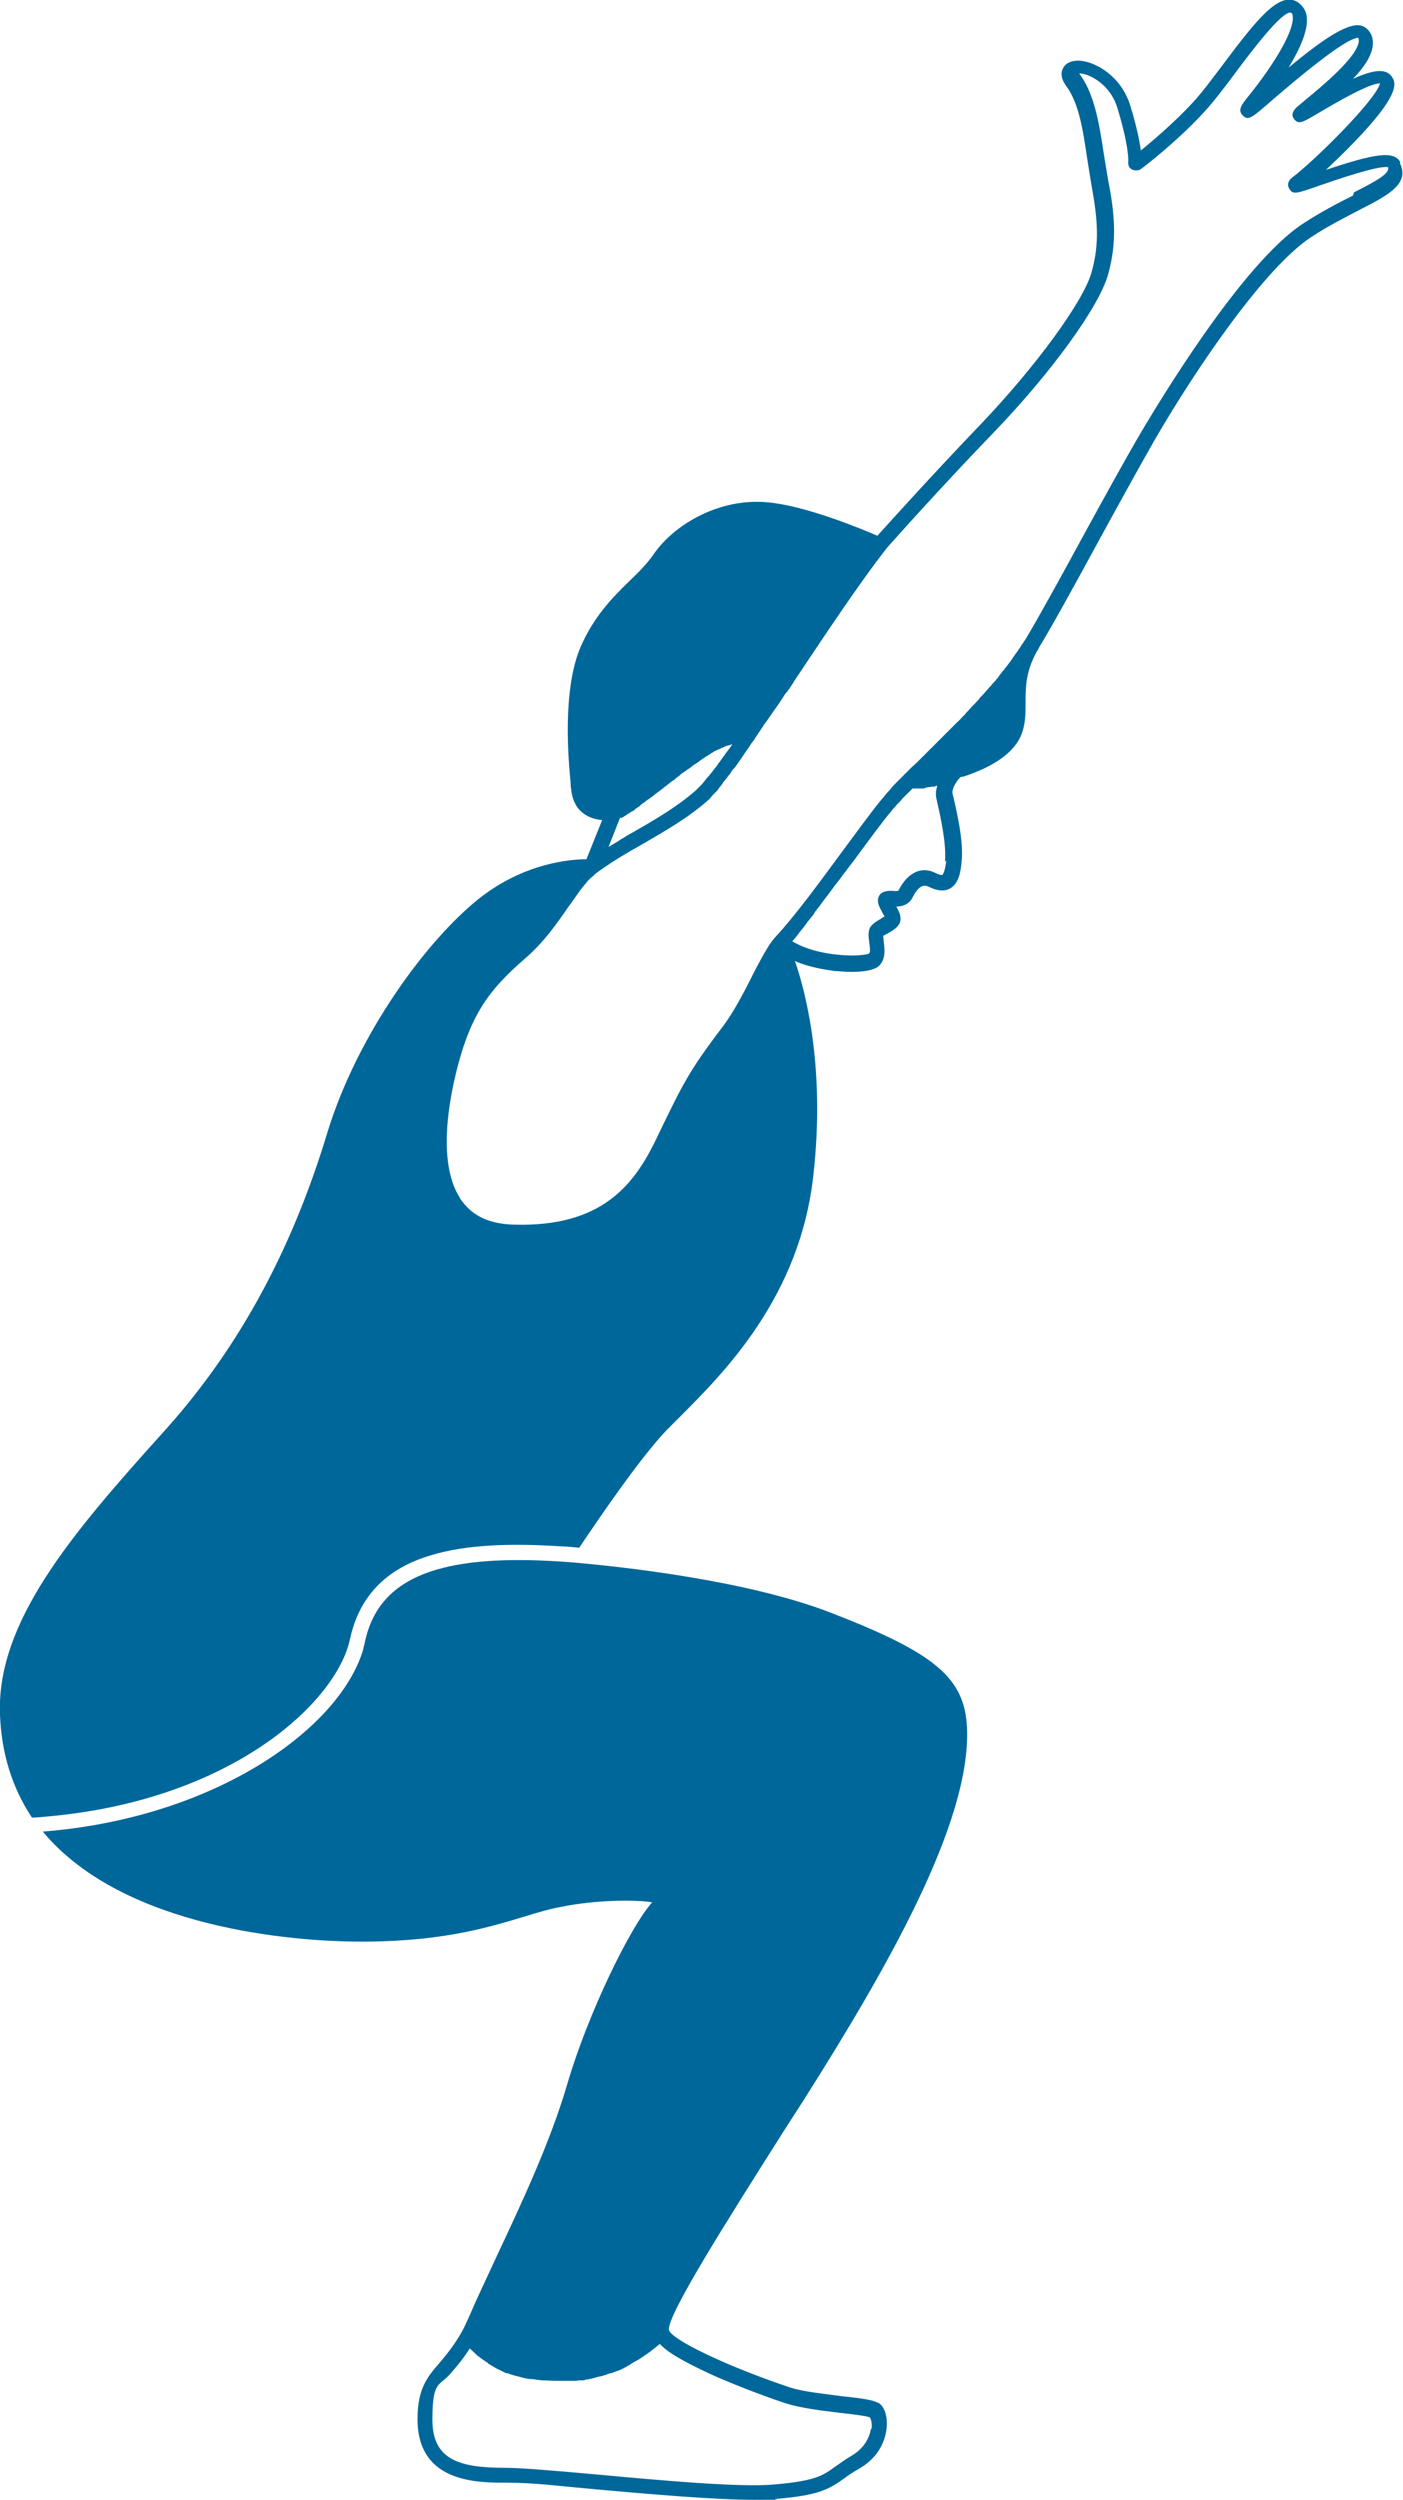
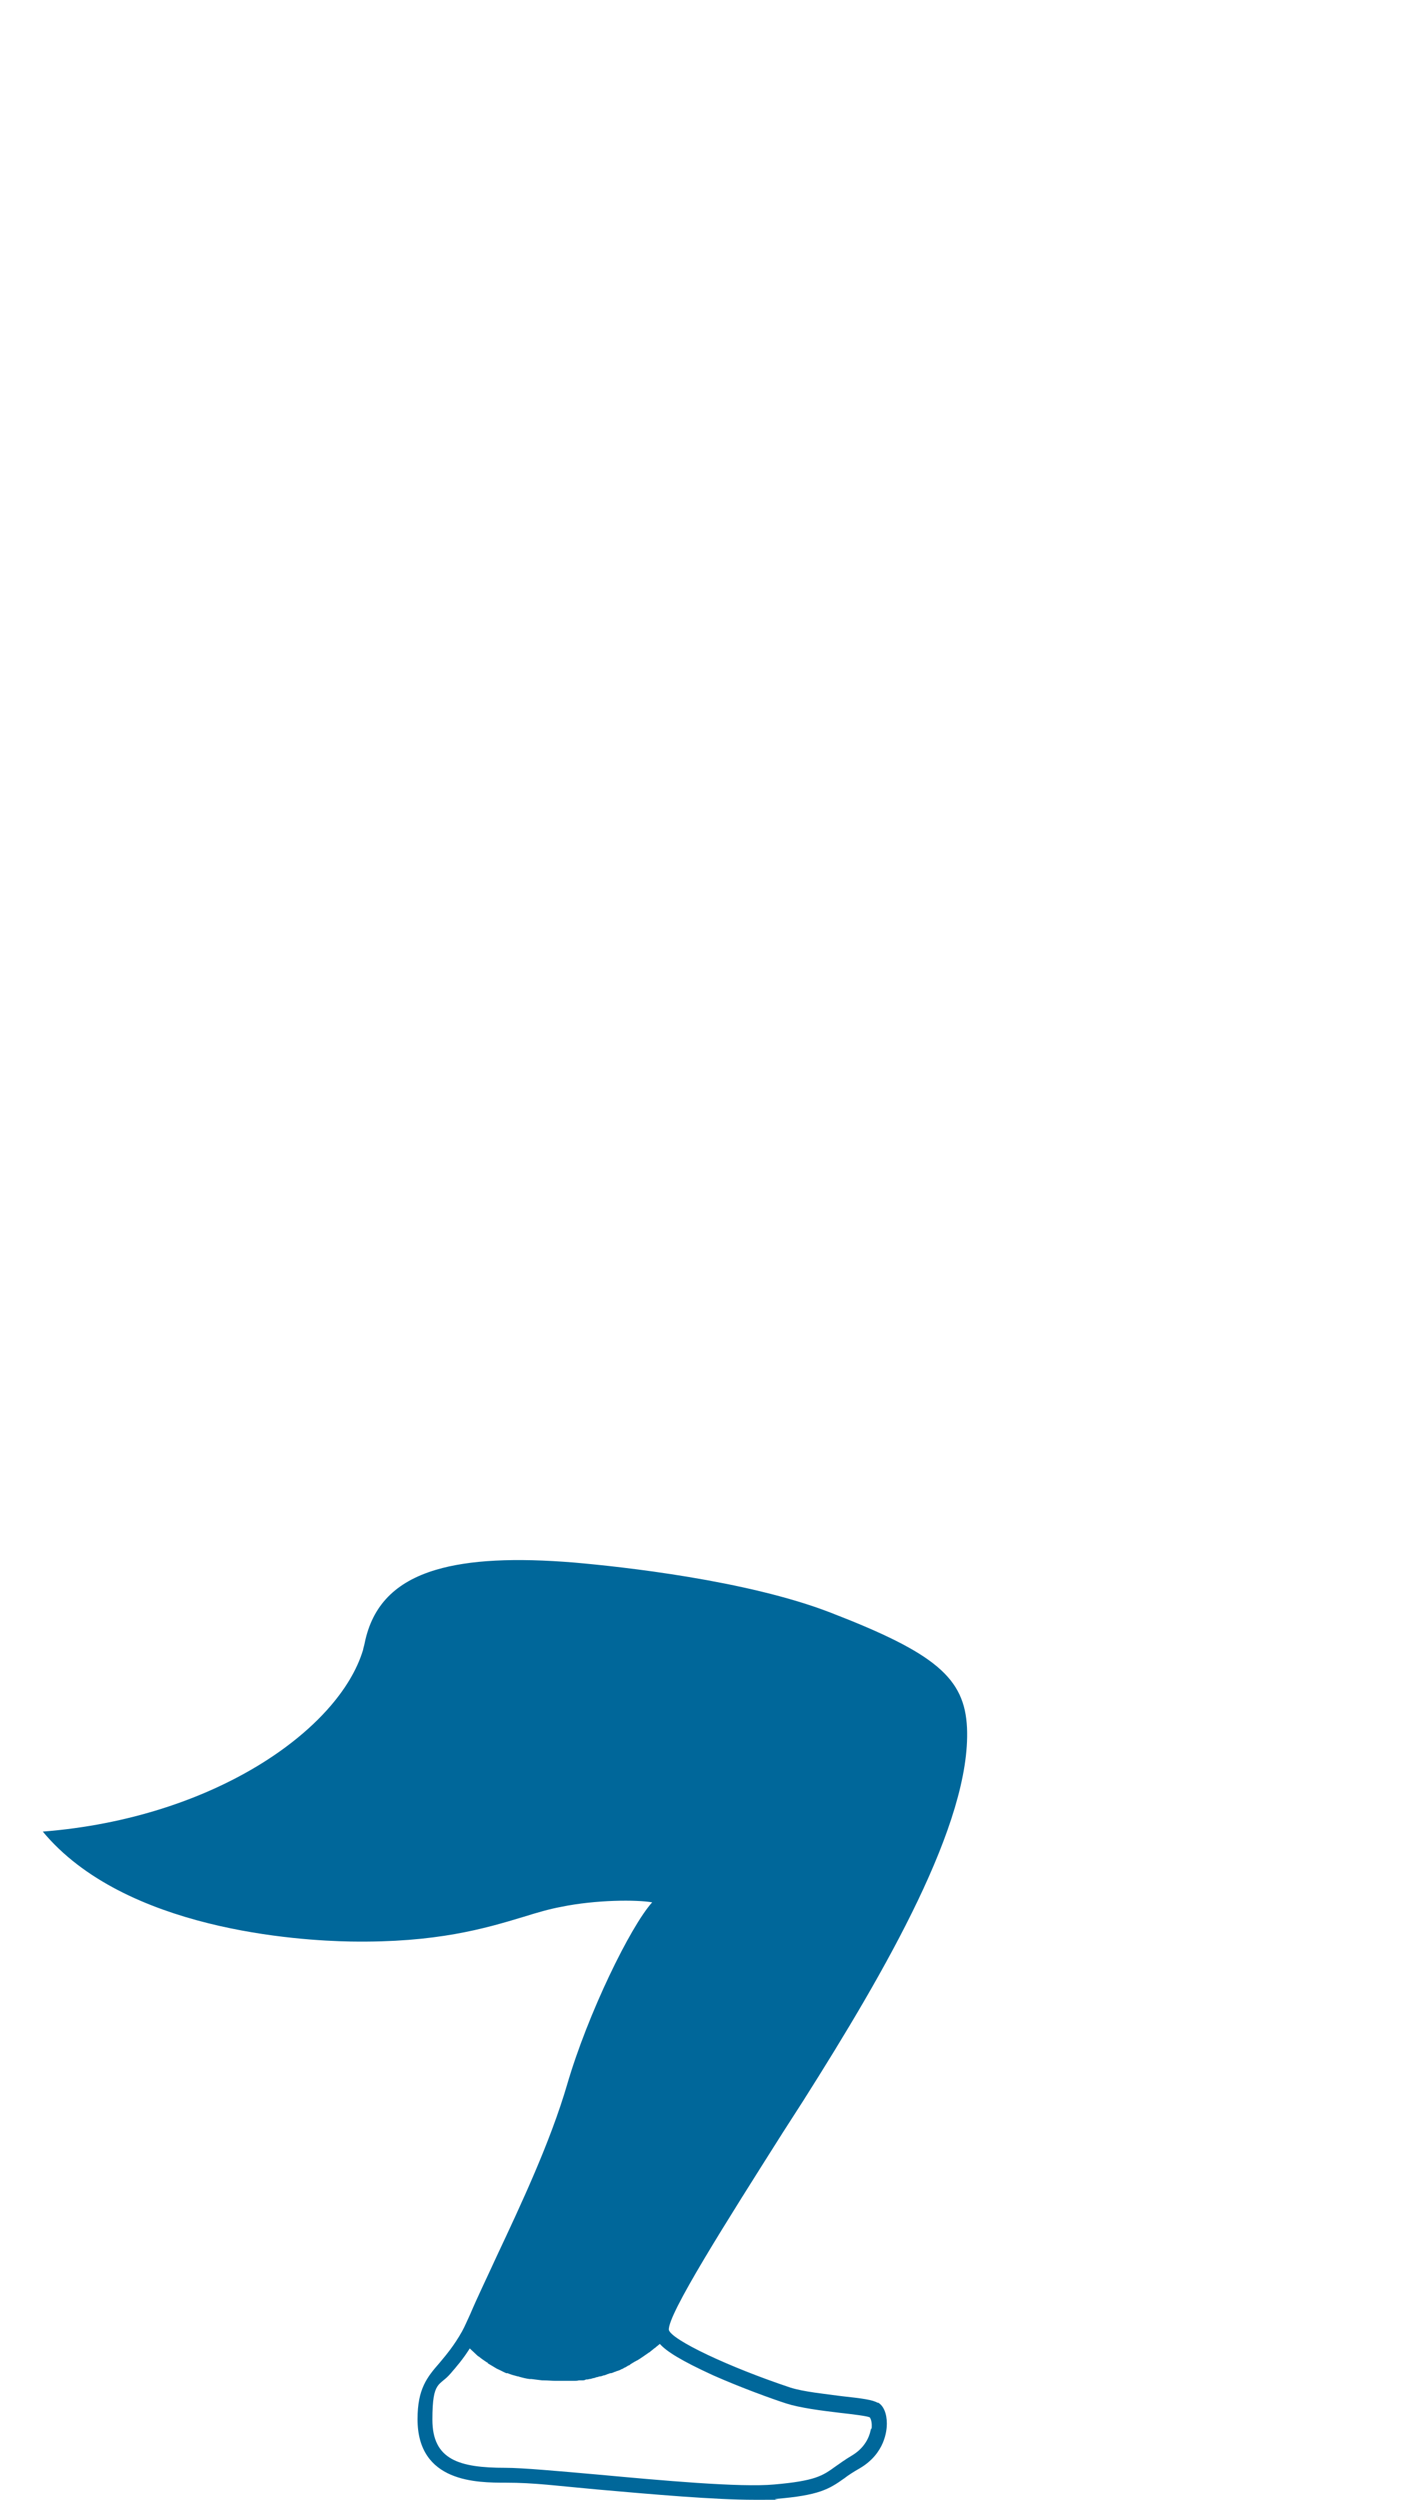
<svg xmlns="http://www.w3.org/2000/svg" version="1.1" viewBox="0 0 311.5 554.9">
  <defs>
    <style> .cls-1 { fill: #00679a; } </style>
  </defs>
  <g>
    <g id="Layer_2">
      <g id="Layer_1-2">
        <g>
          <path class="cls-1" d="M194.9,533.3c-1.1-.7-3.5-1-8-1.5-3.8-.5-8.6-1-11.4-1.9-13.8-4.6-26.4-10.6-27-12.8-.3-3.4,12.7-23.9,25.3-43.8l4.5-7c18.5-29.2,37.3-61.8,36.4-82.8-.5-11.1-7-16.6-30.3-25.6-18.6-7.2-46.5-10.2-56.8-11.1-13.3-1.1-23.4-.6-30.8,1.6-9.1,2.7-14.1,8-15.8,16.1-.1.6-.3,1.1-.4,1.7,0,0,0,0,0,0-5.3,17.6-33,37.3-71.1,40.3,18.2,21.9,56.9,24.2,68.4,24.4,19,.3,29.8-2.9,38.4-5.5,2.9-.9,5.6-1.7,8.3-2.2,7.8-1.6,16.8-1.6,20.2-1-4.8,5.3-14.3,24.7-18.9,40.5-3.7,12.6-10,26.1-15.6,38-2.1,4.6-4.2,8.9-5.9,12.9-.8,1.7-1.1,2.5-1.8,3.8h0c-1.8,3.2-3.5,5.2-5,7-2.8,3.2-4.9,5.8-4.9,12.5,0,14.1,13.2,14.1,19.6,14.1s11.3.7,20.2,1.5c12.4,1.1,26.2,2.3,35,2.3s3.5,0,4.8-.2c9.5-.8,11.7-2.1,15.2-4.6.9-.7,2-1.4,3.4-2.2,5.6-3.3,6-8.4,6-9.9,0-2.2-.7-4-2-4.7h0ZM193.4,538.9c-.2,1.2-.9,4.1-4.3,6.1-1.5.9-2.6,1.7-3.6,2.4-2.9,2.1-4.5,3.2-13.6,4-7.5.7-25.1-.9-39.2-2.2-9-.8-16.8-1.5-20.5-1.5-10.3,0-16.2-1.8-16.2-10.7s1.6-7.3,4.1-10.3c1.2-1.4,2.7-3.1,4.2-5.5,0,0,0,0,.1.1.5.5,1.1,1,1.6,1.5,0,0,.2.2.3.2.6.5,1.2.9,1.8,1.3,0,0,.2,0,.2.2.7.4,1.3.8,2,1.2h0c.7.3,1.4.7,2.1,1,0,0,.2,0,.3,0,.7.3,1.4.5,2.2.7.1,0,.2,0,.4.1.7.2,1.5.4,2.3.5.1,0,.3,0,.4,0,.8.1,1.6.2,2.4.3.1,0,.2,0,.3,0,.9,0,1.8.1,2.7.1s1.1,0,1.7,0c.2,0,.4,0,.6,0,.4,0,.8,0,1.1,0,.2,0,.4,0,.7,0,.3,0,.7,0,1-.1.2,0,.5,0,.7,0,.3,0,.6,0,.9-.2.2,0,.5,0,.7-.1.3,0,.6-.1.9-.2.2,0,.5-.1.7-.2.3,0,.6-.2.9-.2.2,0,.4-.1.7-.2.3,0,.6-.2.9-.3.2,0,.4-.2.7-.2.3,0,.6-.2.9-.3.2,0,.4-.2.6-.2.3-.1.6-.2.9-.4.2,0,.4-.2.6-.3.3-.1.6-.3.9-.5.2,0,.4-.2.5-.3.3-.2.7-.4,1-.6.1,0,.3-.2.4-.2.9-.5,1.8-1.2,2.7-1.8.1,0,.3-.2.4-.3.3-.2.6-.5.9-.7.2-.1.3-.3.5-.4.2-.2.4-.3.6-.5,1.5,1.7,4.9,3.8,11.9,7,6.1,2.7,13,5.2,16.1,6.2,3.1,1,7.8,1.6,12,2.1,2.7.3,6,.7,6.6,1,.2.2.6,1.1.4,2.7h0Z" />
-           <path class="cls-1" d="M310.9,36c-1.4-2.7-6-1.8-16.5,1.7,2-1.9,4.3-4.1,6.5-6.4,9.2-9.6,9.4-12.6,8.1-14.3-1.3-1.9-4.2-1.5-8.6.5,2.5-2.6,4.2-5.2,4.4-7.5.1-1.2-.2-2.4-1-3.3-.4-.4-1-1-2.1-1.1-3-.2-8.1,3.2-15.6,9.4,2.5-4.1,4.5-8.5,4-11.5-.2-1.3-1-2.4-2.1-3.1-4-2.3-8.9,3.8-16.6,14.1-2.5,3.3-4.8,6.4-6.7,8.4-4,4.3-8.6,8.2-11.4,10.5-.3-2.1-.9-5.2-2.3-9.8-2-6.7-7.6-9.7-10.9-10.1-1.8-.2-3.3.3-4,1.5-.5.8-.8,2.2.7,4.2,2.8,3.8,3.7,10,4.6,16.1.3,1.9.6,3.8.9,5.6,1.4,7.6,1.9,13.2,0,19.7-1.9,6.5-12.4,20.8-24.4,33.4-10.2,10.6-20.1,21.6-23.1,24.9-3.7-1.6-15.8-6.6-24.2-7.4-10.8-1.1-20.9,4.9-25.4,11.4-1.5,2.2-3.5,4.2-5.6,6.2-3.7,3.6-7.8,7.8-10.7,14.5-4.1,9.6-2.7,25.1-2.2,30.2,0,.5,0,1,.1,1.2.2,2.4,1.1,4.3,2.7,5.5,1.3,1,2.9,1.4,4.2,1.5l-3.5,8.7c-3.5,0-13.8.8-23.8,8.7-11.7,9.3-27,30.1-33.7,51.9-8.2,27.2-20.5,49.2-37.3,67.5C15.8,340.6-.8,360.1,0,380.5c.3,8.6,2.7,16.3,7.1,22.9,1.3,0,2.6-.2,3.9-.3,40.5-3.7,63.7-25.3,66.7-39.3,2.2-10.2,8.8-15.9,17.9-18.6,8.1-2.5,18.3-2.7,29.1-2,1.3,0,2.6.2,3.9.3,4.9-7.3,13.6-20,19.4-26.1.9-.9,1.9-1.9,3-3,10-10,26.7-26.8,29.6-53.7,2.6-23.2-1.5-39.9-4.1-47.4,3.2,1.4,6.7,1.9,8.8,2.2.6,0,2.1.2,3.8.2,2.4,0,5.3-.3,6.3-1.6,1.3-1.5,1-3.6.8-5.2,0-.4-.1-.9-.1-1.2.3-.2.7-.4,1.1-.6.9-.5,1.9-1.1,2.5-2.1.6-1.3,0-2.6-.7-3.8,1.2,0,2.8-.4,3.6-2,1.7-3.4,3.1-2.6,3.6-2.4,1.2.6,3.1,1.3,4.7.4,1.9-1,2.4-3.6,2.6-5.9.5-4.6-1.1-11.2-1.8-14.3l-.2-.8c-.3-1.2,1.2-3.4,1.9-3.8,0,0,.1,0,.2,0h.2c7-2.3,11.3-5.4,12.9-9.2,1-2.4,1-4.7,1-7.2,0-3.4,0-6.9,2.5-11.4.2-.3.4-.6.5-.9,0,0,0,0,0,0,2.8-4.6,7.6-13.3,12.6-22.5,4.7-8.6,9.6-17.5,13.2-23.8,9.6-16.5,24.5-38.1,34.5-44.7,3.9-2.6,7.6-4.4,10.8-6.1,6.3-3.2,11.3-5.8,9-10.4h0ZM137.9,181.6l.3-.2c.2,0,.3-.2.5-.3.2-.1.4-.2.6-.4.2-.1.4-.2.5-.3.2-.1.4-.3.7-.4.2-.1.4-.2.5-.4.2-.2.5-.3.7-.5.2-.1.4-.2.5-.4.2-.2.5-.4.8-.6.2-.1.3-.2.5-.4.3-.2.6-.4.9-.6.1-.1.3-.2.4-.3l1-.8c.1,0,.2-.2.3-.2.4-.3.9-.7,1.3-1,.3-.3.7-.5,1-.8.1-.1.3-.2.4-.3.2-.2.5-.4.7-.5.2-.1.3-.2.5-.4.2-.2.4-.3.6-.5.2-.1.3-.2.5-.4.2-.2.5-.4.7-.5.2-.2.5-.3.7-.5.2-.2.5-.3.7-.5.2-.1.4-.2.5-.4.2-.1.4-.3.6-.4.2-.1.4-.2.6-.4.2-.1.4-.2.5-.4.2-.1.4-.2.6-.4.2-.1.4-.2.6-.4.3-.2.6-.3.8-.5.2-.1.4-.2.6-.4.2,0,.3-.2.5-.3.2-.1.4-.2.6-.3.2,0,.3-.2.5-.2.2,0,.4-.2.6-.3.1,0,.3-.1.5-.2.2-.1.5-.2.7-.3.1,0,.2,0,.4-.1.3,0,.5-.2.8-.2h0c-.5.7-.9,1.3-1.4,1.9,0,0-.1.2-.2.3-.3.4-.6.8-.8,1.1-.2.2-.3.5-.5.7-.2.2-.3.4-.5.7-.2.3-.5.6-.7.9,0,.1-.2.2-.3.4-.3.4-.6.7-.8,1,0,0-.1.1-.2.2-.3.3-.6.7-.8,1,0,0-.1.1-.2.2-.2.3-.5.6-.7.8,0,0-.1.1-.2.2-.3.3-.6.6-.8.8-4.1,3.6-8.7,6.3-13.6,9.1-.9.5-1.8,1-2.7,1.6-.3.1-.5.3-.8.5-.7.4-1.3.8-2,1.2,0,0-.2.1-.3.2l2.6-6.6h0ZM210.1,190.9c-.3,2.9-.9,3.3-.9,3.3,0,0-.4.1-1.6-.5-3.1-1.5-6.1,0-8.1,3.9,0,.2-1,.2-1.4.1-.9,0-2.7,0-3.1,1.6-.3,1.1.3,2.1.9,3.2.1.3.4.7.5.9-.2.1-.6.3-.8.5-.7.4-1.4.8-2,1.4-1,1-.8,2.5-.6,3.9.1.8.3,2,0,2.4-1.6.8-11.2.9-17.1-2.7,0,0,0-.1.1-.1.5-.5.9-1.1,1.4-1.7,0,0,.1-.2.2-.3.5-.6,1-1.2,1.5-1.9,0,0,.1-.1.1-.2.5-.6,1.1-1.3,1.6-2,0,0,0,0,0-.1.5-.7,1.1-1.4,1.6-2.1,0-.1.1-.2.2-.3.5-.7,1.1-1.4,1.6-2.1,0-.1.2-.2.3-.4.5-.7,1-1.4,1.6-2.1,0-.1.2-.2.3-.4.5-.7,1-1.4,1.6-2.1,0-.1.1-.2.2-.3.5-.7,1.1-1.4,1.6-2.1,3.1-4.2,6-8.2,8.2-10.8.2-.3.4-.5.7-.8h0c.2-.3.5-.6.8-.9,0,0,0,0,0,0,.3-.3.6-.6.9-1,0,0,0,0,0,0,.3-.3.6-.6.9-.9l.3-.3c.3-.3.6-.6,1-1h0c0,0,.1,0,.1,0,0,0,.2,0,.3,0,0,0,.1,0,.2,0,.1,0,.2,0,.3,0,0,0,.2,0,.3,0,.1,0,.2,0,.3,0,.1,0,.2,0,.4,0,.1,0,.2,0,.3,0h.4c.1-.1.2-.1.3-.2.2,0,.3,0,.5-.1.1,0,.2,0,.3,0,.2,0,.4-.1.6-.1.1,0,.2,0,.3,0,.2,0,.5-.1.7-.2,0,0,.1,0,.2,0-.3,1-.4,1.9-.2,2.8l.2.9c.6,2.7,2.1,9.1,1.7,13.2h0ZM300.4,43.4c-3.2,1.6-7.1,3.6-11.2,6.3-13.6,9-32,39.8-35.6,45.8-3.7,6.3-8.6,15.2-13.3,23.8-5,9.2-9.8,17.9-12.5,22.4-.2.3-.4.6-.6.9,0,.1-.2.3-.3.4-.2.3-.3.6-.5.8-.2.3-.4.6-.6.9l-.6.8c-.2.3-.4.6-.6.9-.2.3-.4.6-.6.8-.2.3-.4.6-.7.9-.2.3-.4.6-.7.9-.2.3-.5.6-.7.9-.2.3-.4.6-.7.9-.2.3-.5.6-.8.9-.2.3-.5.6-.7.8-.3.3-.5.6-.8.9-.2.3-.5.6-.7.8-.3.3-.6.6-.8.9-.2.3-.5.5-.7.8-.3.3-.6.6-.9.9-.2.3-.5.5-.7.8-.3.3-.6.6-.9,1-.2.2-.5.5-.7.7-.3.4-.7.7-1,1-.2.2-.4.4-.6.6-.4.4-.7.7-1.1,1.1l-.5.5c-.4.4-.8.8-1.2,1.2l-.4.4c-.5.5-1,1-1.5,1.5h0c-1.1,1.1-2.1,2.1-3,3-.6.6-1.1,1.1-1.7,1.6-.1.1-.2.2-.3.3-.4.4-.8.8-1.2,1.2-.1.1-.3.2-.4.4l-.3.3-.3.3-.9.9-.2.2c-.4.4-.7.7-1,1.1h0c-.3.4-.6.7-.9,1h0c-.3.4-.6.7-.8,1,0,0,0,0,0,0-.3.3-.5.6-.7.8-2.2,2.7-5.1,6.7-8.3,11-5,6.8-10.6,14.5-15,19.2-1.4,1.5-2.9,4.3-4.6,7.5-.2.5-.5.9-.7,1.4-1.9,3.8-4.2,8.1-6.4,11-7.4,9.7-8.9,12.8-13.9,23.1l-1.1,2.3c-4.9,10-12.1,19.1-31.2,18.6-5.4-.1-9.2-1.8-11.7-5.2-.3-.3-.5-.7-.7-1.1-3.4-5.6-3.6-15.3-.6-27.6,3.2-13,7.5-18.4,15.2-25.1,4.3-3.7,7.1-7.8,9.6-11.4.9-1.2,1.7-2.4,2.5-3.5.6-.9,1.3-1.6,1.9-2.4.1-.1.2-.2.4-.4.2-.2.4-.4.7-.6.1-.1.2-.2.3-.3.3-.3.7-.6,1-.8,0,0,0,0,0,0,3.2-2.3,6.6-4.3,10-6.2,4.8-2.8,9.9-5.7,14.2-9.5.2-.2.5-.4.7-.7h0c.2-.3.5-.6.8-.9,0,0,0,0,.1-.1.3-.3.6-.6.9-1,0,0,0,0,0-.1.3-.3.6-.7.9-1.1,0,0,0,0,0-.1.3-.4.6-.7.9-1.1.1-.1.2-.3.3-.4.3-.3.5-.7.8-1.1.1-.2.3-.4.5-.6.2-.2.4-.5.6-.8.2-.2.3-.5.5-.7.2-.3.5-.7.7-1,.2-.3.4-.6.6-.9.2-.3.4-.6.7-1,.1-.2.3-.4.4-.6.3-.5.6-.9,1-1.4,0,0,.1-.1.1-.2,0,0,0,0,0,0h0c.6-.9,1.2-1.8,1.8-2.7.1-.2.3-.5.5-.7.6-.9,1.2-1.7,1.8-2.6.2-.2.3-.5.5-.7.5-.7,1-1.4,1.5-2.2.3-.5.6-1,1-1.4.2-.2.3-.5.5-.7.4-.6.8-1.1,1.1-1.7,6.7-10,14.2-21.4,20.7-29.7.7-.8,12.1-13.6,23.8-25.7,12.6-13.1,23.2-27.7,25.2-34.8,2-7.1,1.6-13.2,0-21.2-.3-1.8-.6-3.7-.9-5.5-1-6.5-2-13.1-5.2-17.6-.1-.1-.2-.3-.3-.4.5,0,1.3.1,2.4.6,1.1.5,4.7,2.4,6.1,7.1,2.7,8.9,2.4,11.9,2.4,11.9-.1.7.2,1.4.8,1.7s1.3.3,1.9,0c.3-.2,8-6,14.3-12.9,2-2.2,4.4-5.3,6.9-8.7,3.3-4.4,10.2-13.6,12.2-13.2.2.1.4.3.4.7.5,2.9-3.6,10.2-10.1,18.2-1.1,1.4-2.2,2.7-1,3.9,1.2,1.2,1.8.8,6.7-3.5,10.7-9.2,17.1-13.8,19-13.7,0,.1.1.4.1.7-.3,3.6-8.4,10.2-11.9,13.1-.7.6-1.3,1.1-1.8,1.5-1.1,1-1.3,1.9-.7,2.7,1,1.3,1.8.8,4.9-1,9.2-5.5,12.8-6.9,14.2-6.9-.9,3.7-14.8,17.4-19.5,20.9-1.3,1-.9,2.1-.7,2.4.8,1.5,1.6,1.2,7-.7,3.5-1.2,12.7-4.4,15-4,.3,1.4-2.1,2.8-7.6,5.6h0Z" />
        </g>
      </g>
    </g>
  </g>
</svg>